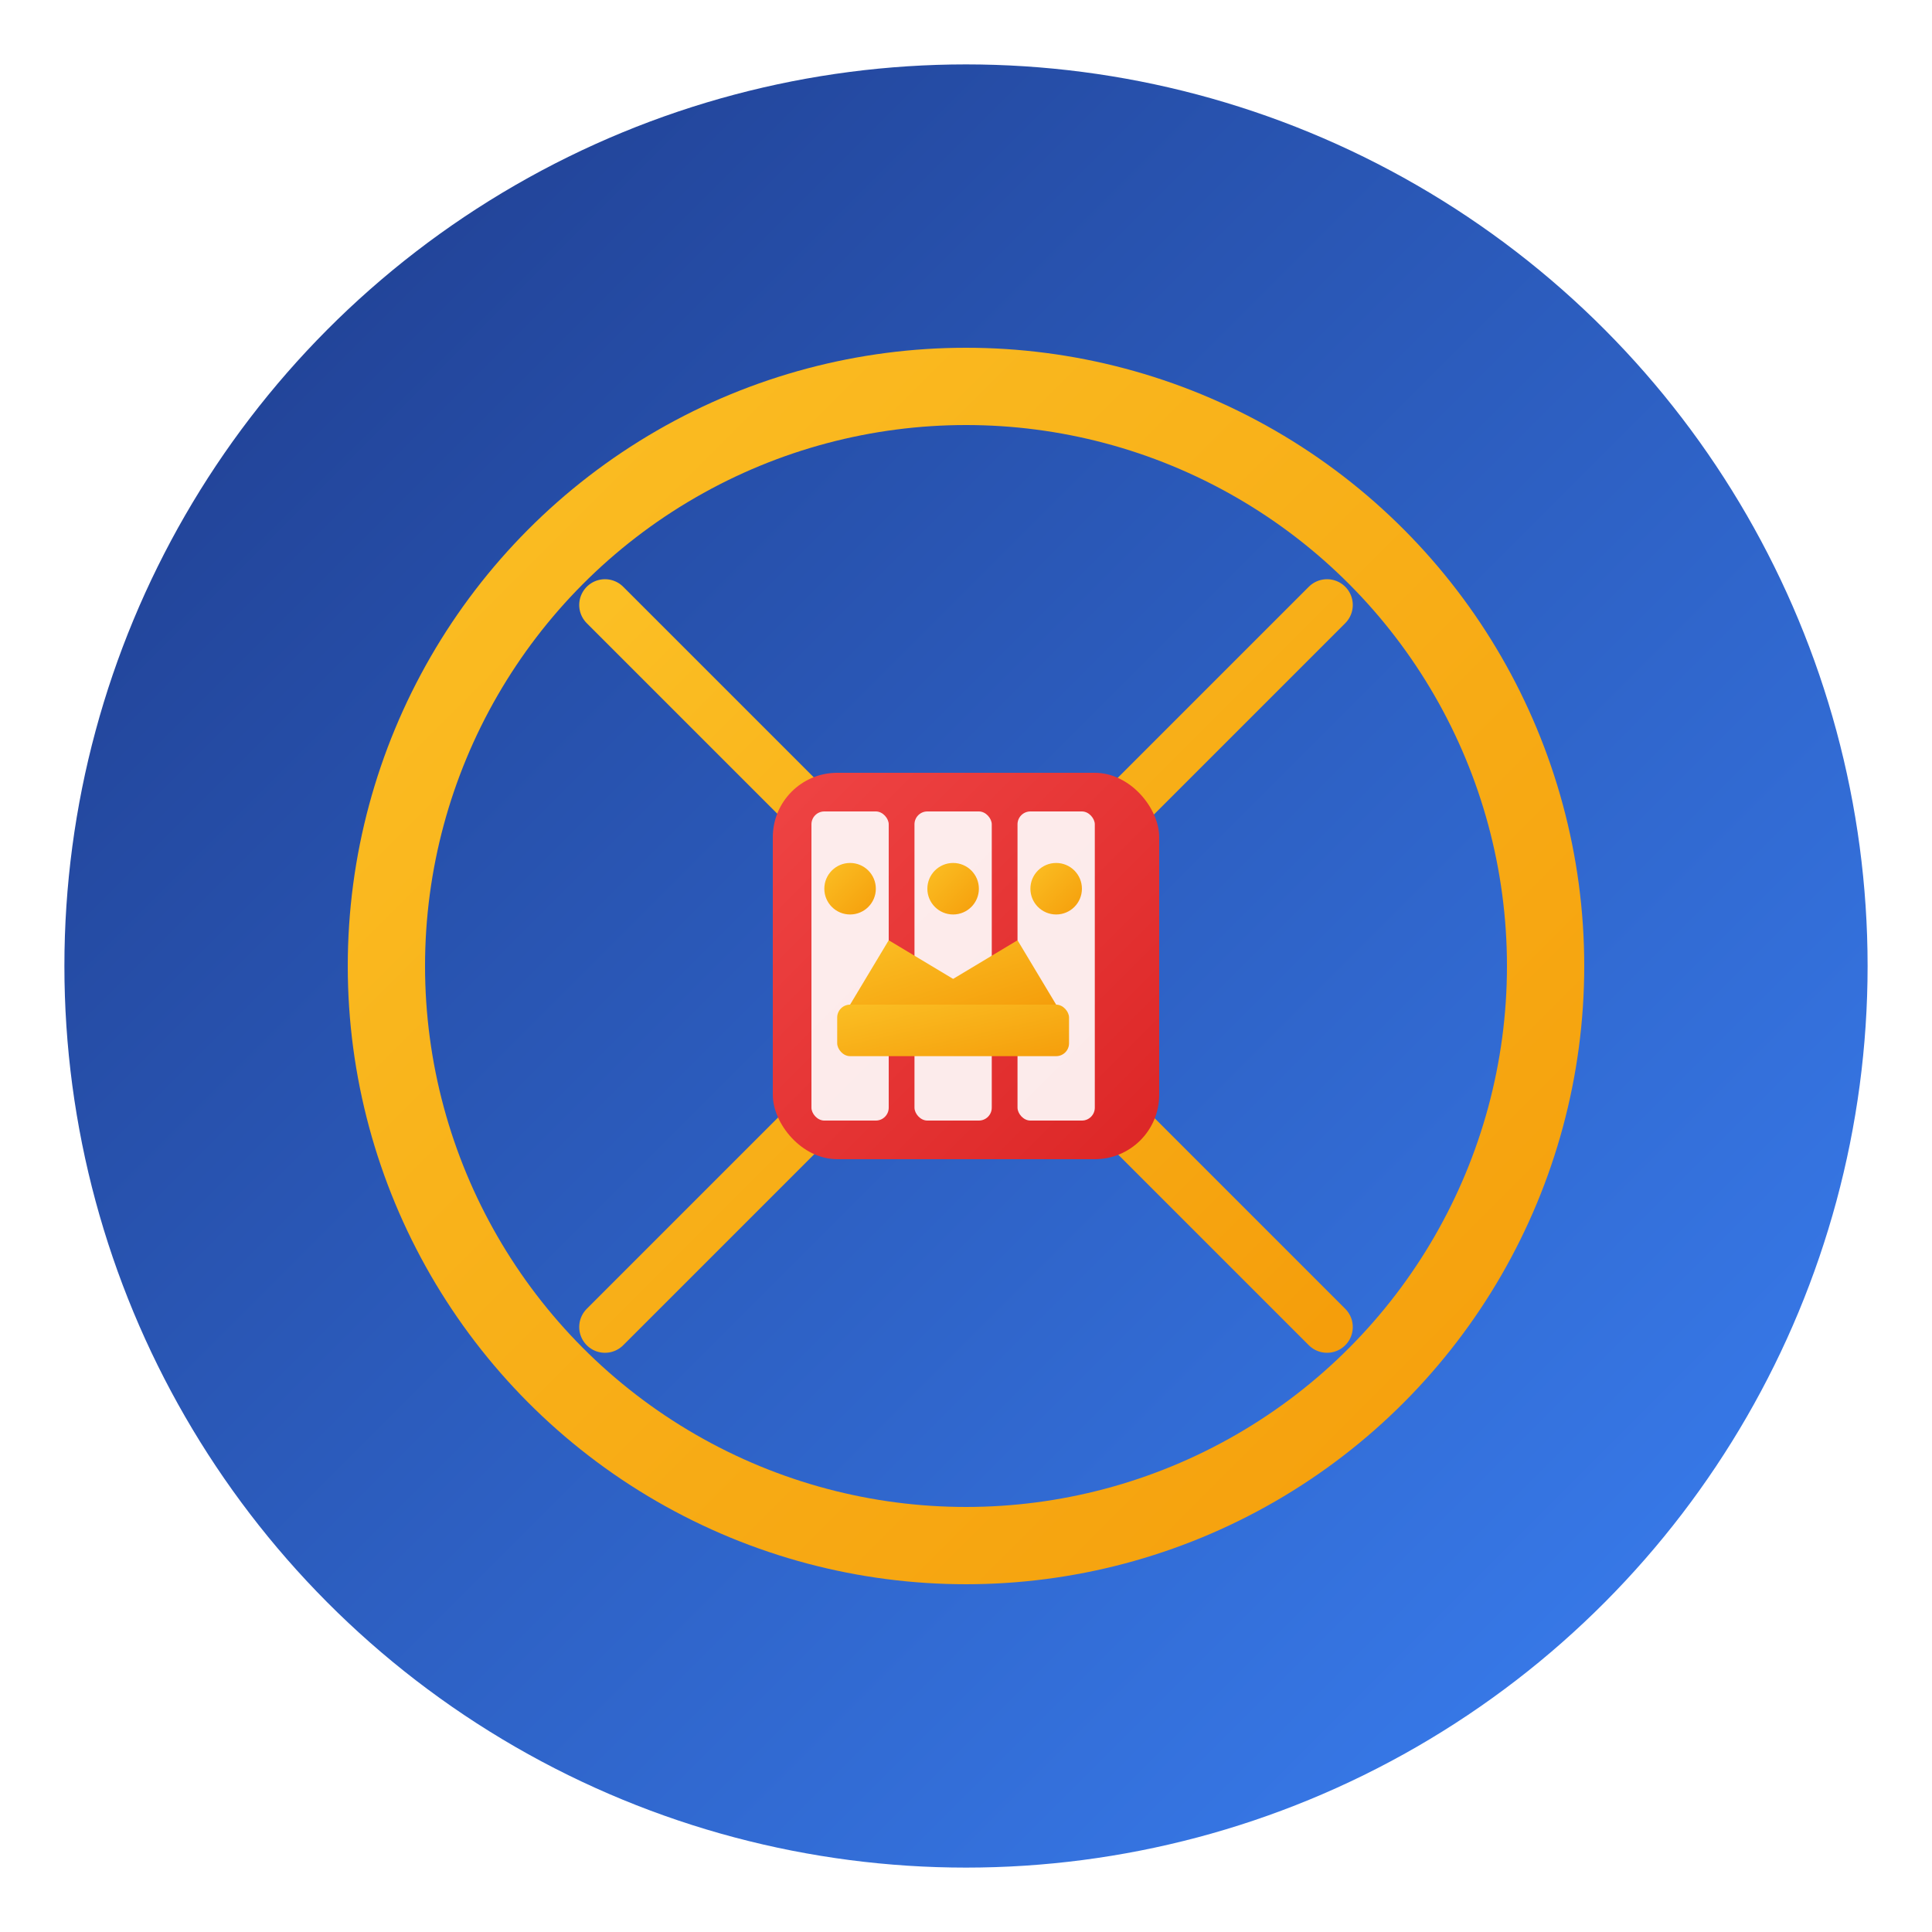
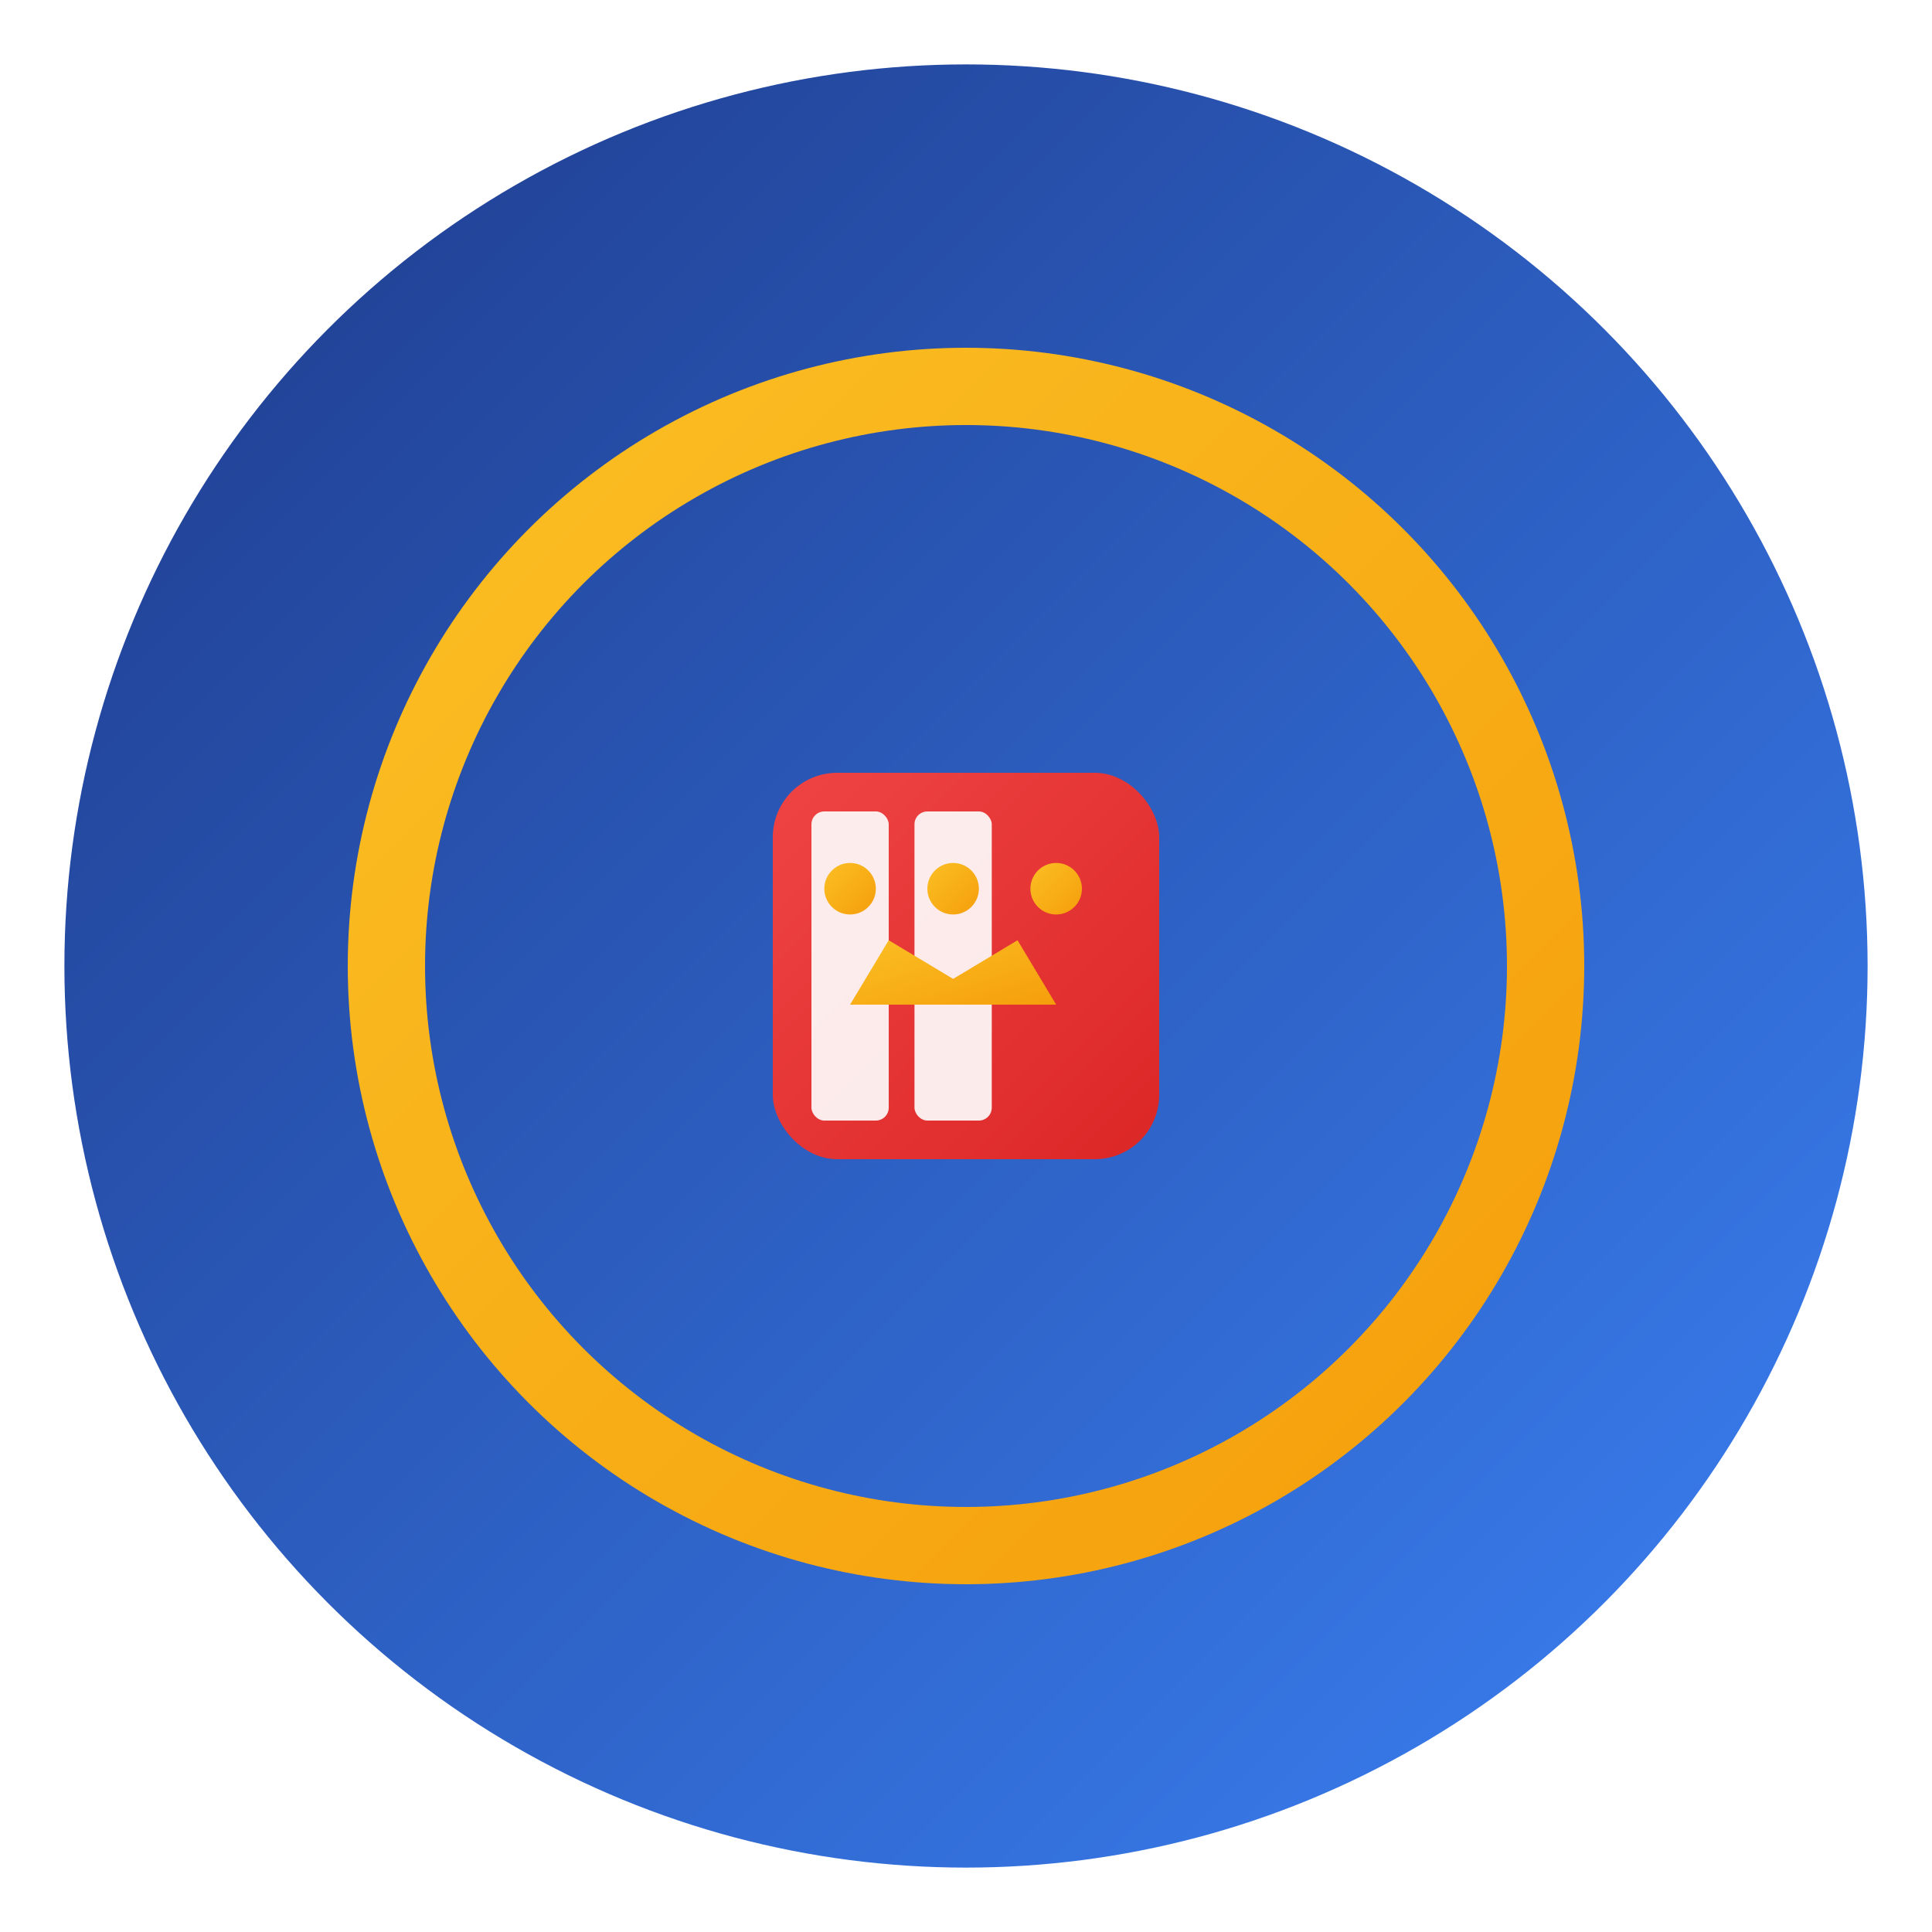
<svg xmlns="http://www.w3.org/2000/svg" viewBox="0 0 150 150" width="150" height="150">
  <defs>
    <linearGradient id="grad1" x1="0%" y1="0%" x2="100%" y2="100%">
      <stop offset="0%" style="stop-color:#1e3a8a;stop-opacity:1" />
      <stop offset="100%" style="stop-color:#3b82f6;stop-opacity:1" />
    </linearGradient>
    <linearGradient id="grad2" x1="0%" y1="0%" x2="100%" y2="100%">
      <stop offset="0%" style="stop-color:#ef4444;stop-opacity:1" />
      <stop offset="100%" style="stop-color:#dc2626;stop-opacity:1" />
    </linearGradient>
    <linearGradient id="goldGrad" x1="0%" y1="0%" x2="100%" y2="100%">
      <stop offset="0%" style="stop-color:#fbbf24;stop-opacity:1" />
      <stop offset="100%" style="stop-color:#f59e0b;stop-opacity:1" />
    </linearGradient>
    <filter id="shadow" x="-50%" y="-50%" width="200%" height="200%">
      <feDropShadow dx="2" dy="2" stdDeviation="3" flood-color="#000" flood-opacity="0.3" />
    </filter>
  </defs>
  <circle cx="75" cy="75" r="70" fill="url(#grad1)" filter="url(#shadow)" />
  <circle cx="75" cy="75" r="45" fill="none" stroke="url(#goldGrad)" stroke-width="6" />
  <g stroke="url(#goldGrad)" stroke-width="4" stroke-linecap="round">
    <line x1="75" y1="30" x2="75" y2="120" />
    <line x1="30" y1="75" x2="120" y2="75" />
-     <line x1="46.97" y1="46.97" x2="103.03" y2="103.03" />
-     <line x1="103.03" y1="46.97" x2="46.97" y2="103.03" />
  </g>
  <circle cx="75" cy="75" r="12" fill="url(#goldGrad)" filter="url(#shadow)" />
  <rect x="60" y="60" width="30" height="30" rx="5" fill="url(#grad2)" filter="url(#shadow)" />
  <rect x="63" y="63" width="6" height="24" rx="1" fill="#fff" opacity="0.9" />
  <rect x="71" y="63" width="6" height="24" rx="1" fill="#fff" opacity="0.9" />
-   <rect x="79" y="63" width="6" height="24" rx="1" fill="#fff" opacity="0.9" />
  <circle cx="66" cy="69" r="2" fill="url(#goldGrad)" />
  <circle cx="74" cy="69" r="2" fill="url(#goldGrad)" />
  <circle cx="82" cy="69" r="2" fill="url(#goldGrad)" />
  <path d="M66 78 L69 73 L74 76 L79 73 L82 78 Z" fill="url(#goldGrad)" />
-   <rect x="65" y="78" width="18" height="4" rx="1" fill="url(#goldGrad)" />
</svg>